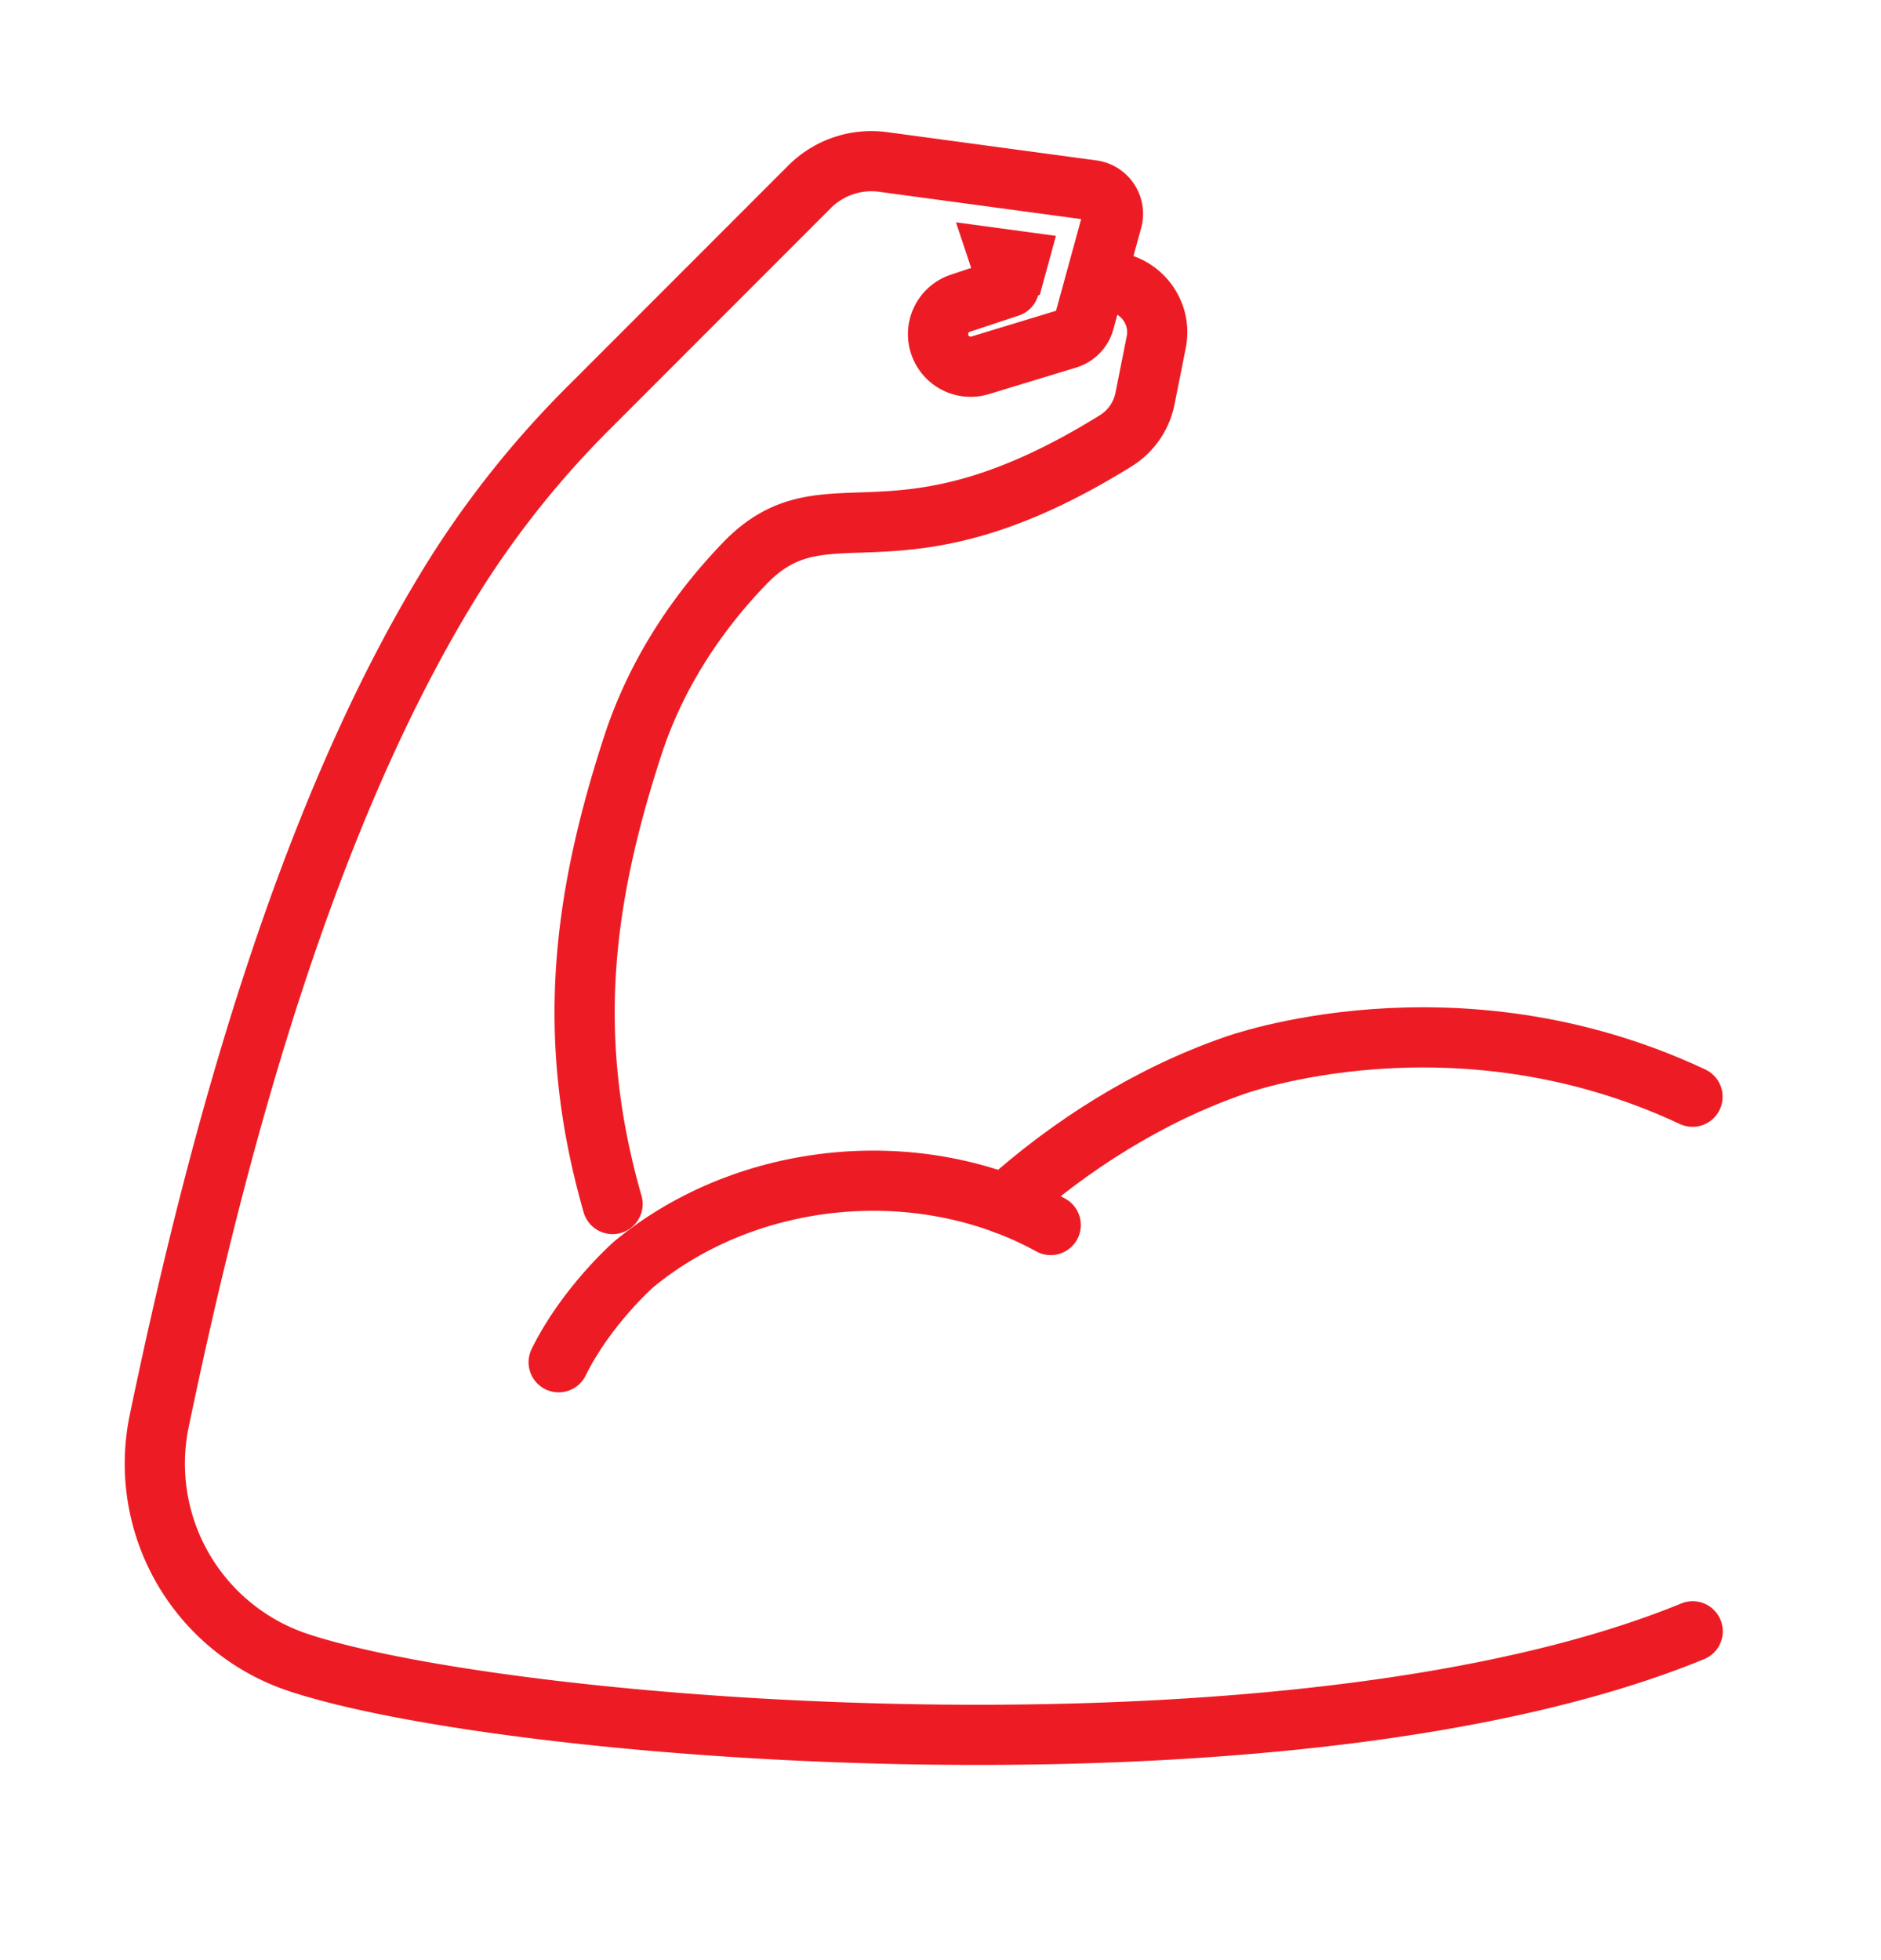
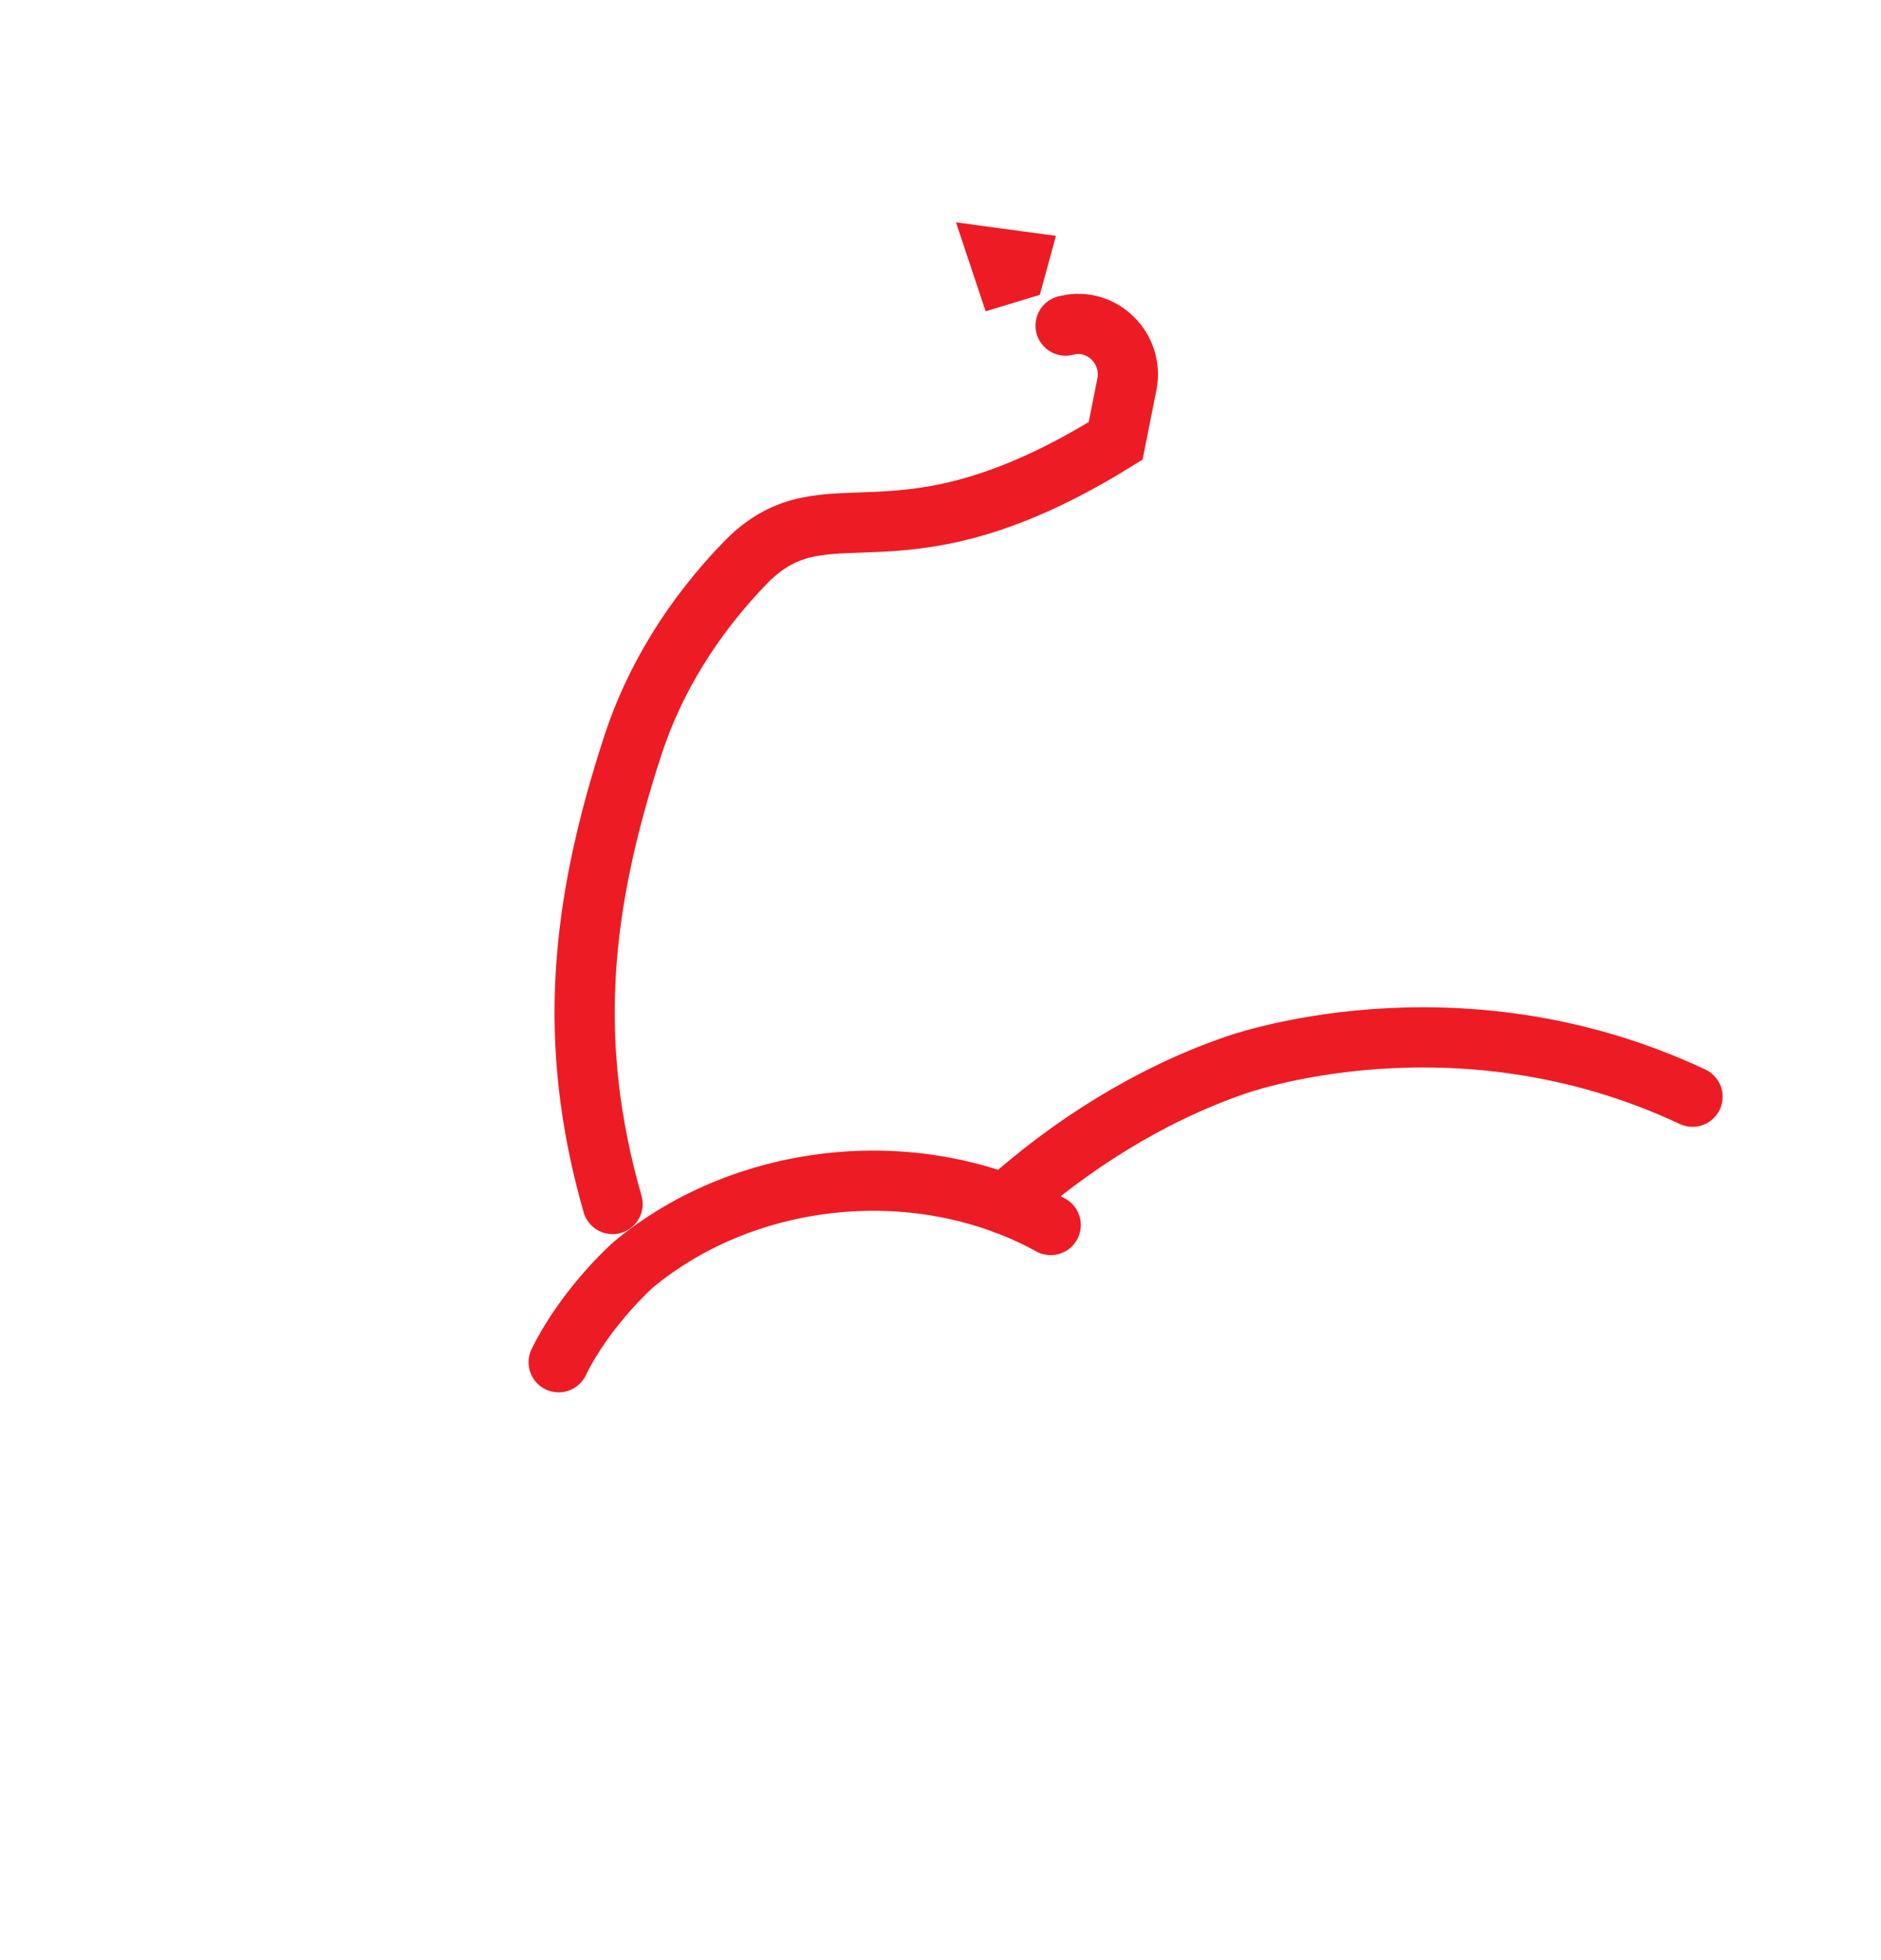
<svg xmlns="http://www.w3.org/2000/svg" viewBox="0 0 500 521">
  <g id="Icon_Set" data-name="Icon Set">
    <path d="M279.3,325.63c-34.55-19-80.51-14.66-110.88,10.48,0,0-12.6,11.08-19.92,26" style="fill:none;stroke:#ed1c24;stroke-linecap:round;stroke-miterlimit:10;stroke-width:16px" />
    <path d="M267.09,320.05c17.3-15.61,38.48-29,61-36.8,0,0,58.41-21.49,121.81,8.28" style="fill:none;stroke:#ed1c24;stroke-linecap:round;stroke-miterlimit:10;stroke-width:16px" />
-     <path d="M162.83,320.05c-12.32-43.05-8.48-79.4,5.4-121.94,5.67-17.35,15.78-34.06,30.27-48.92h0c21.83-21.83,39.23,4.52,98.05-32a17.14,17.14,0,0,0,7.8-11.19l3-15.06c1.86-9.41-6.54-17.86-15.88-15.68l-.42.1" style="fill:none;stroke:#ed1c24;stroke-linecap:round;stroke-miterlimit:10;stroke-width:16px" />
-     <path d="M268.27,76.29l-13,4.32a8.65,8.65,0,0,0-5.56,10.69h0a8.66,8.66,0,0,0,10.82,5.81l23.21-7.06a6.69,6.69,0,0,0,4.5-4.64l7.38-26.93a6.31,6.31,0,0,0-5.24-7.91l-55.64-7.52a23.24,23.24,0,0,0-19.53,6.59L157.1,107.79h0A254.34,254.34,0,0,0,121.45,152C82,214.64,58.11,301.87,42.34,377.65A55.7,55.7,0,0,0,79.52,442c56.49,18.61,264.62,35,370.42-8.37" style="fill:none;stroke:#ed1c24;stroke-linecap:round;stroke-miterlimit:10;stroke-width:16px" />
+     <path d="M162.83,320.05c-12.32-43.05-8.48-79.4,5.4-121.94,5.67-17.35,15.78-34.06,30.27-48.92h0c21.83-21.83,39.23,4.52,98.05-32l3-15.06c1.86-9.41-6.54-17.86-15.88-15.68l-.42.1" style="fill:none;stroke:#ed1c24;stroke-linecap:round;stroke-miterlimit:10;stroke-width:16px" />
    <polygon points="269.85 72 270.56 69.4 265.76 68.75 267.12 72.83 269.85 72" style="fill:none;stroke:#ed1c24;stroke-miterlimit:10;stroke-width:16px" />
  </g>
</svg>